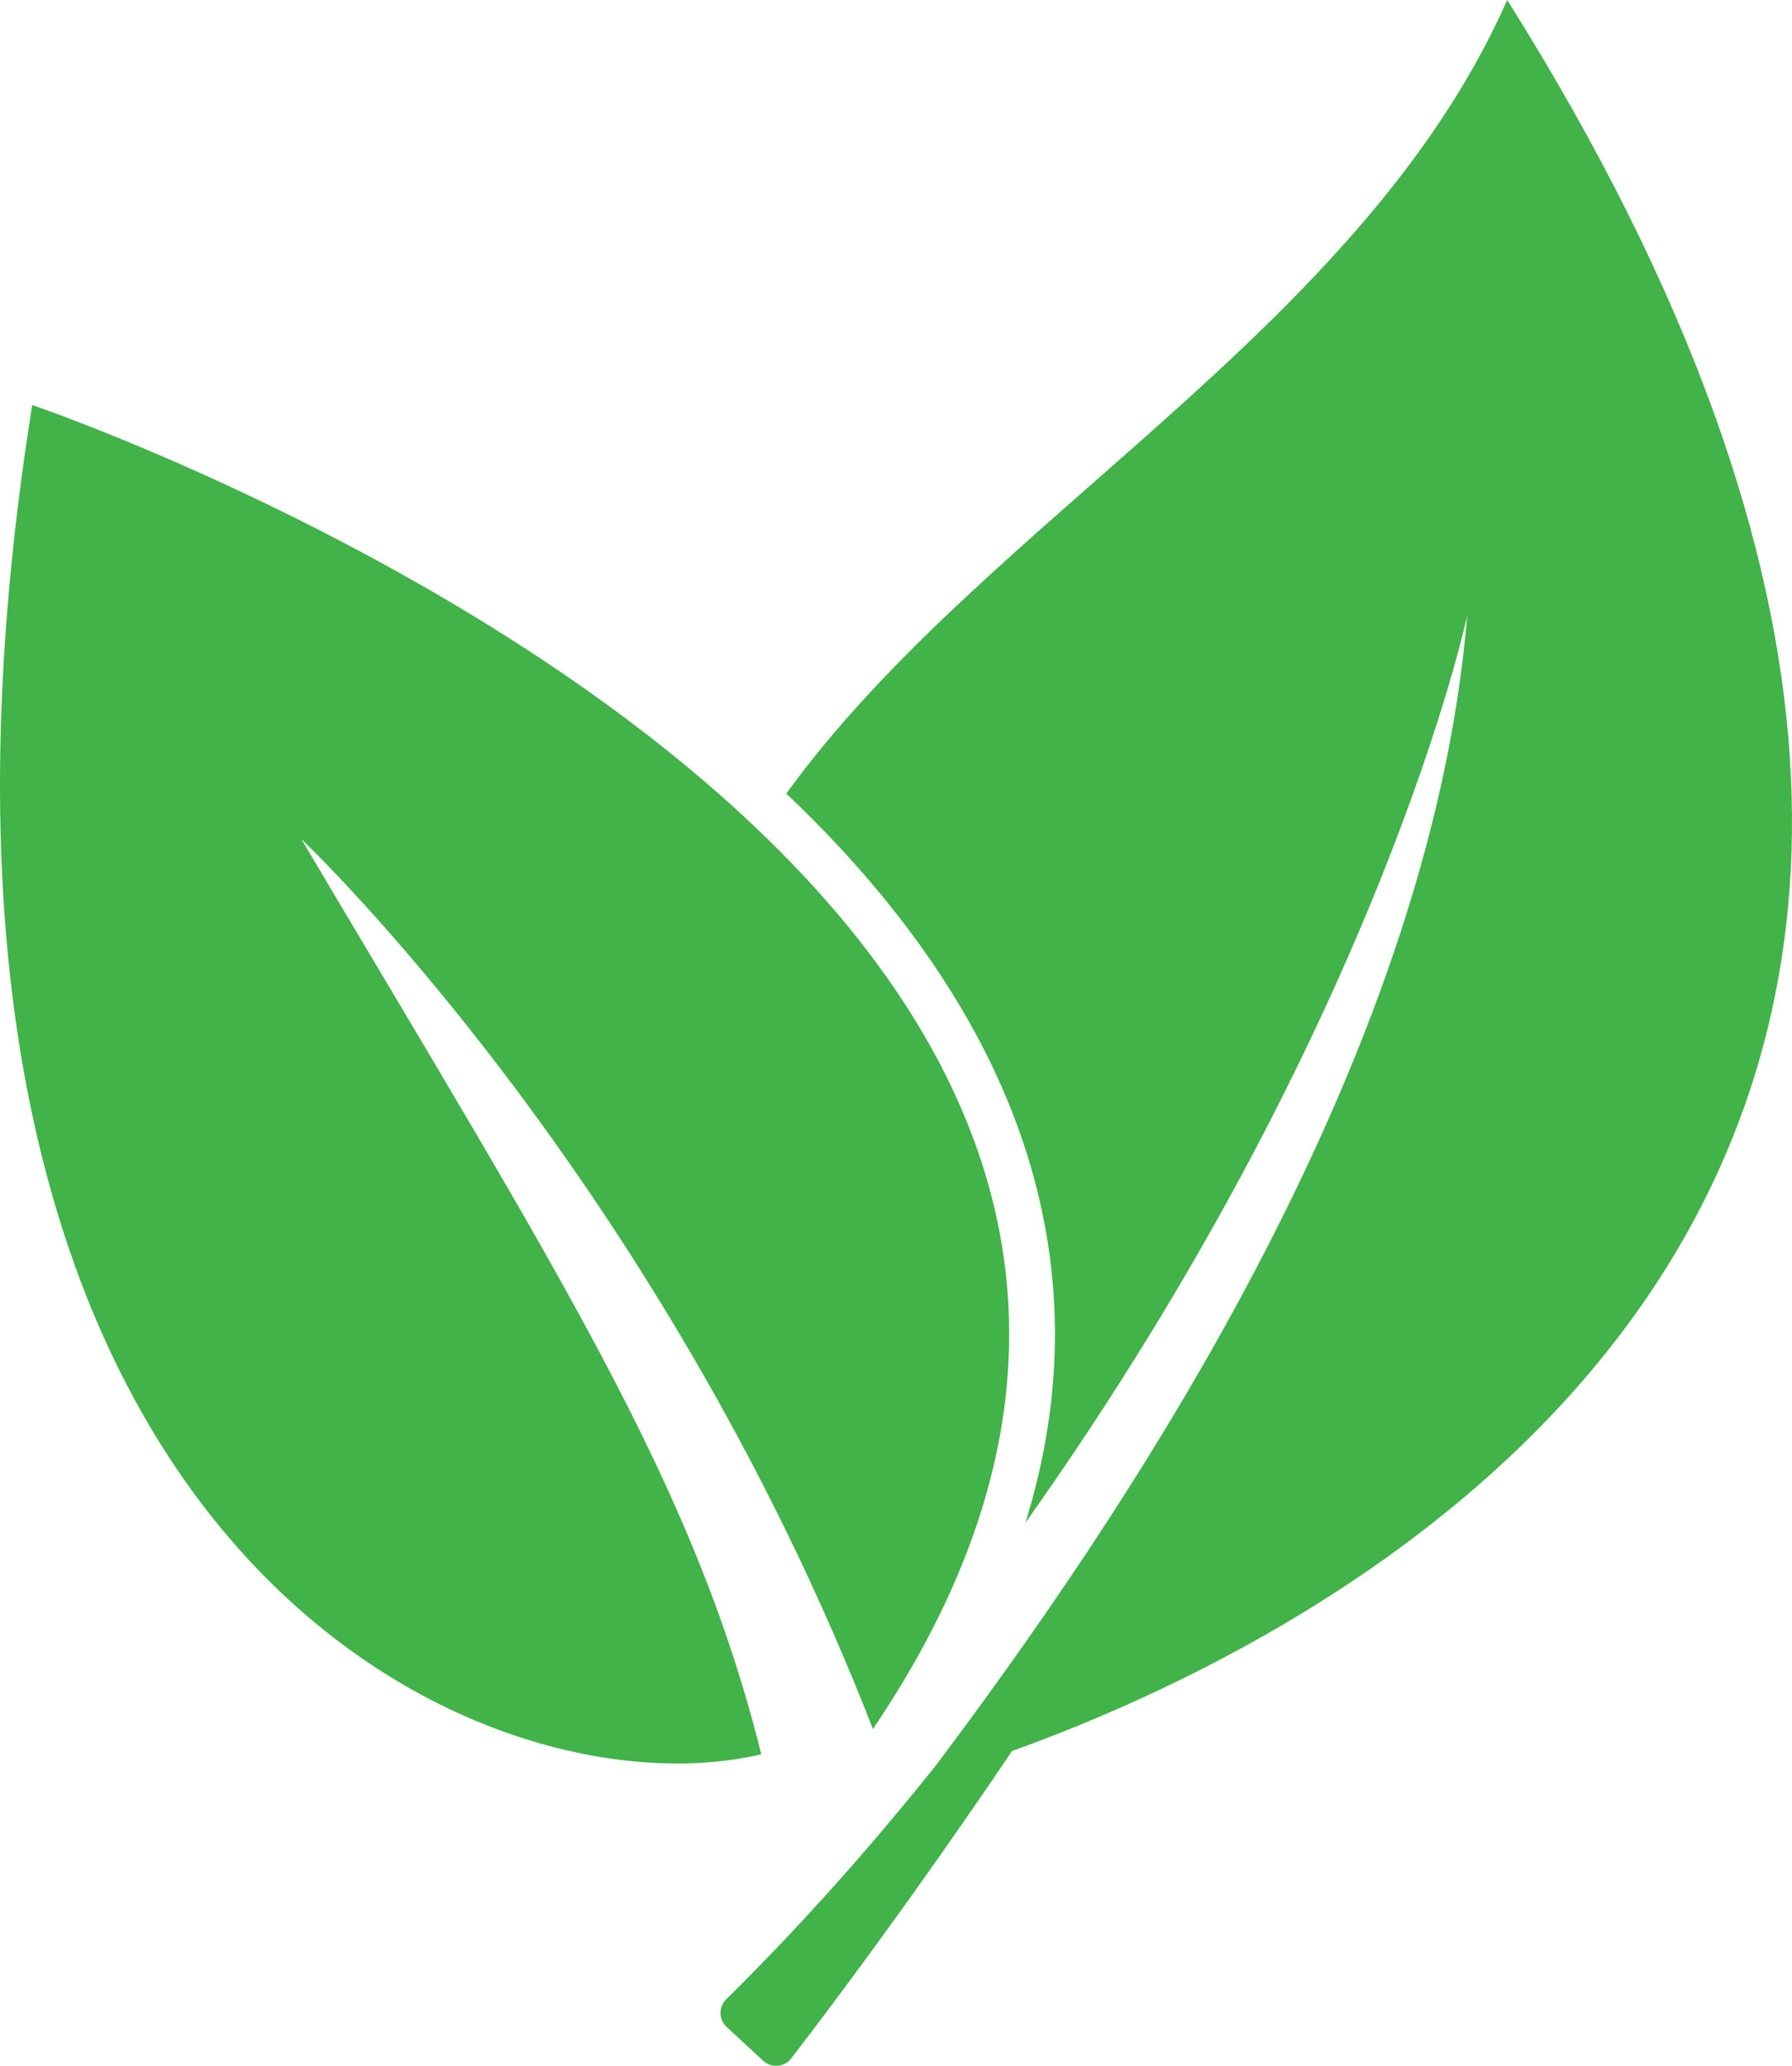
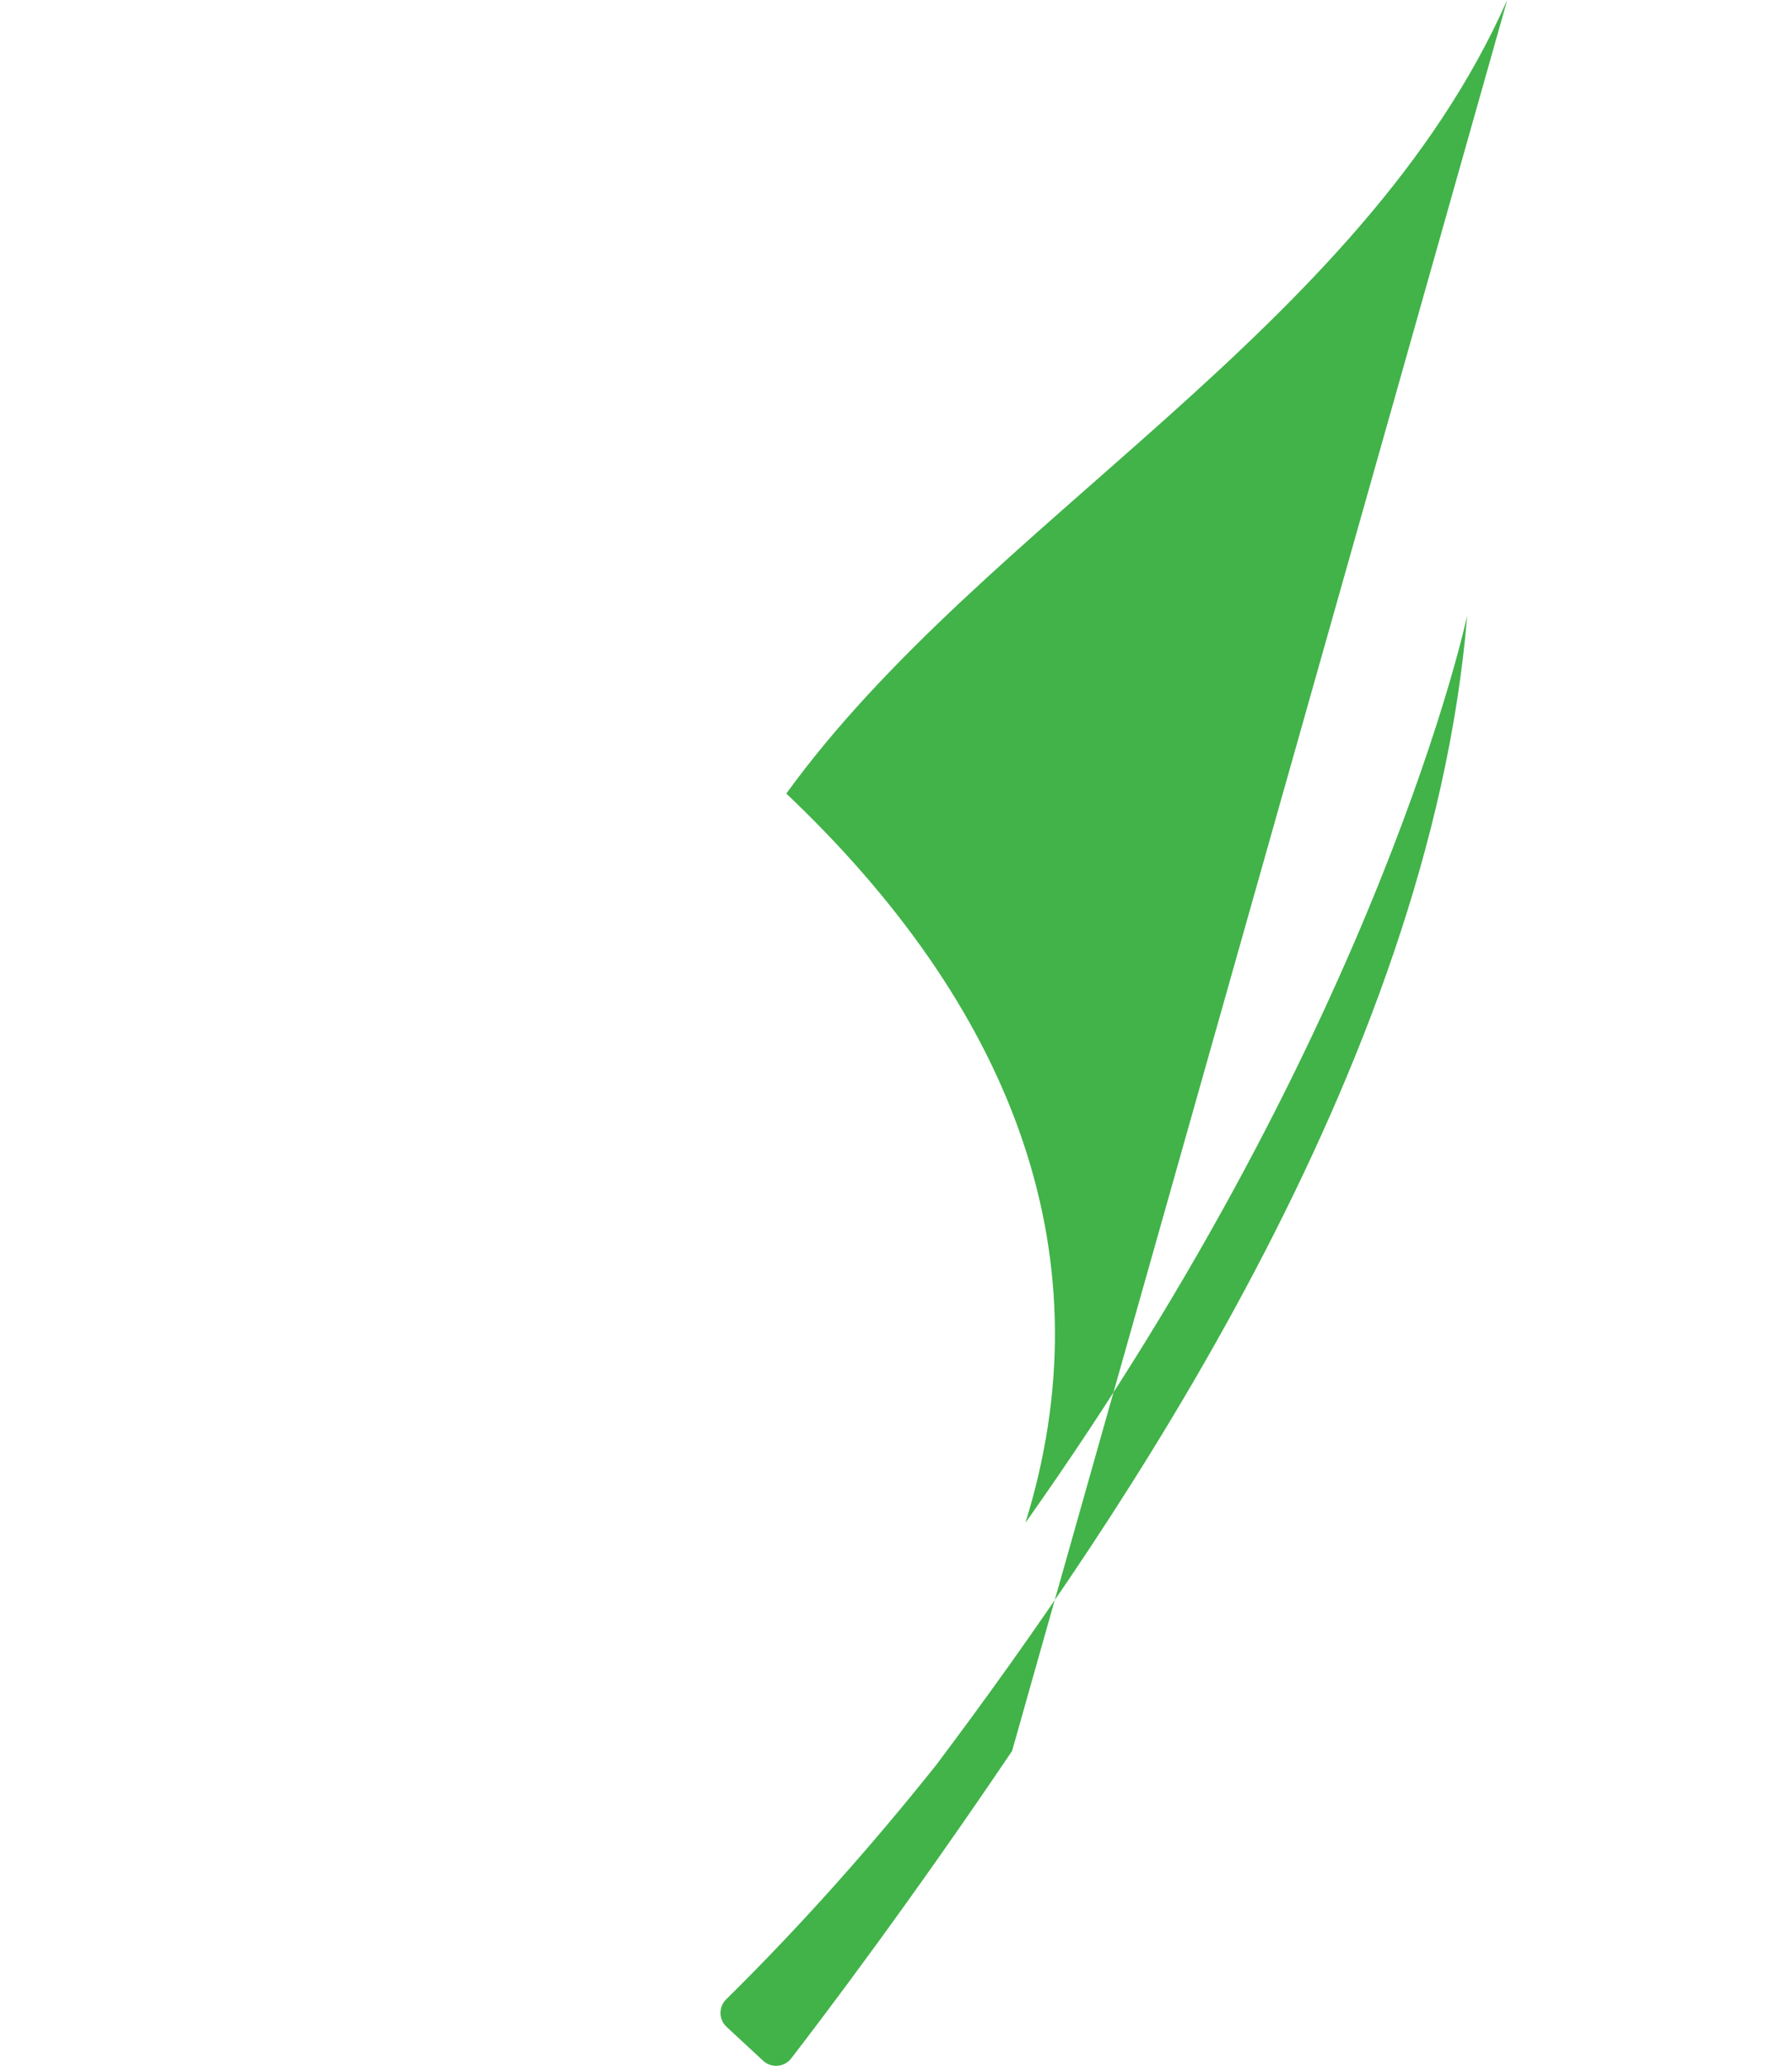
<svg xmlns="http://www.w3.org/2000/svg" id="Layer_2" data-name="Layer 2" viewBox="0 0 1282.16 1477.95">
  <defs>
    <style>      .cls-1 {        fill: #41b349;      }    </style>
  </defs>
  <g id="Layer_1-2" data-name="Layer 1">
    <g>
-       <path class="cls-1" d="M1078.4,0c-104.63,236.59-374.35,372.36-515.8,567.75,2.01,1.91,4.01,3.82,5.99,5.73,80.14,77.43,135.12,159.38,163.41,243.58,29.86,88.88,30.36,179.99,1.7,272.35,255.05-359.53,316.06-649.07,316.06-649.07-26.58,323.87-251.15,650.97-380,822.5-45.83,57.42-95.87,113.99-150.2,167.55-5.53,5.45-5.39,14.42.31,19.7l26.16,24.23c5.88,5.45,15.17,4.68,20.06-1.67,22.69-29.43,85.02-111.69,158.04-219.96C956.67,1169.33,1611.44,848.2,1078.4,0Z" />
-       <path class="cls-1" d="M215.55,600.21c186.79,315.04,281.08,461.89,329.14,654.84-202.66,47.87-651.02-153.5-521.64-965.29,0,0,1010.62,343.12,601.51,947.23-154.03-396.02-409.01-636.77-409.01-636.77Z" />
+       <path class="cls-1" d="M1078.4,0c-104.63,236.59-374.35,372.36-515.8,567.75,2.01,1.91,4.01,3.82,5.99,5.73,80.14,77.43,135.12,159.38,163.41,243.58,29.86,88.88,30.36,179.99,1.7,272.35,255.05-359.53,316.06-649.07,316.06-649.07-26.58,323.87-251.15,650.97-380,822.5-45.83,57.42-95.87,113.99-150.2,167.55-5.53,5.45-5.39,14.42.31,19.7l26.16,24.23c5.88,5.45,15.17,4.68,20.06-1.67,22.69-29.43,85.02-111.69,158.04-219.96Z" />
    </g>
  </g>
</svg>